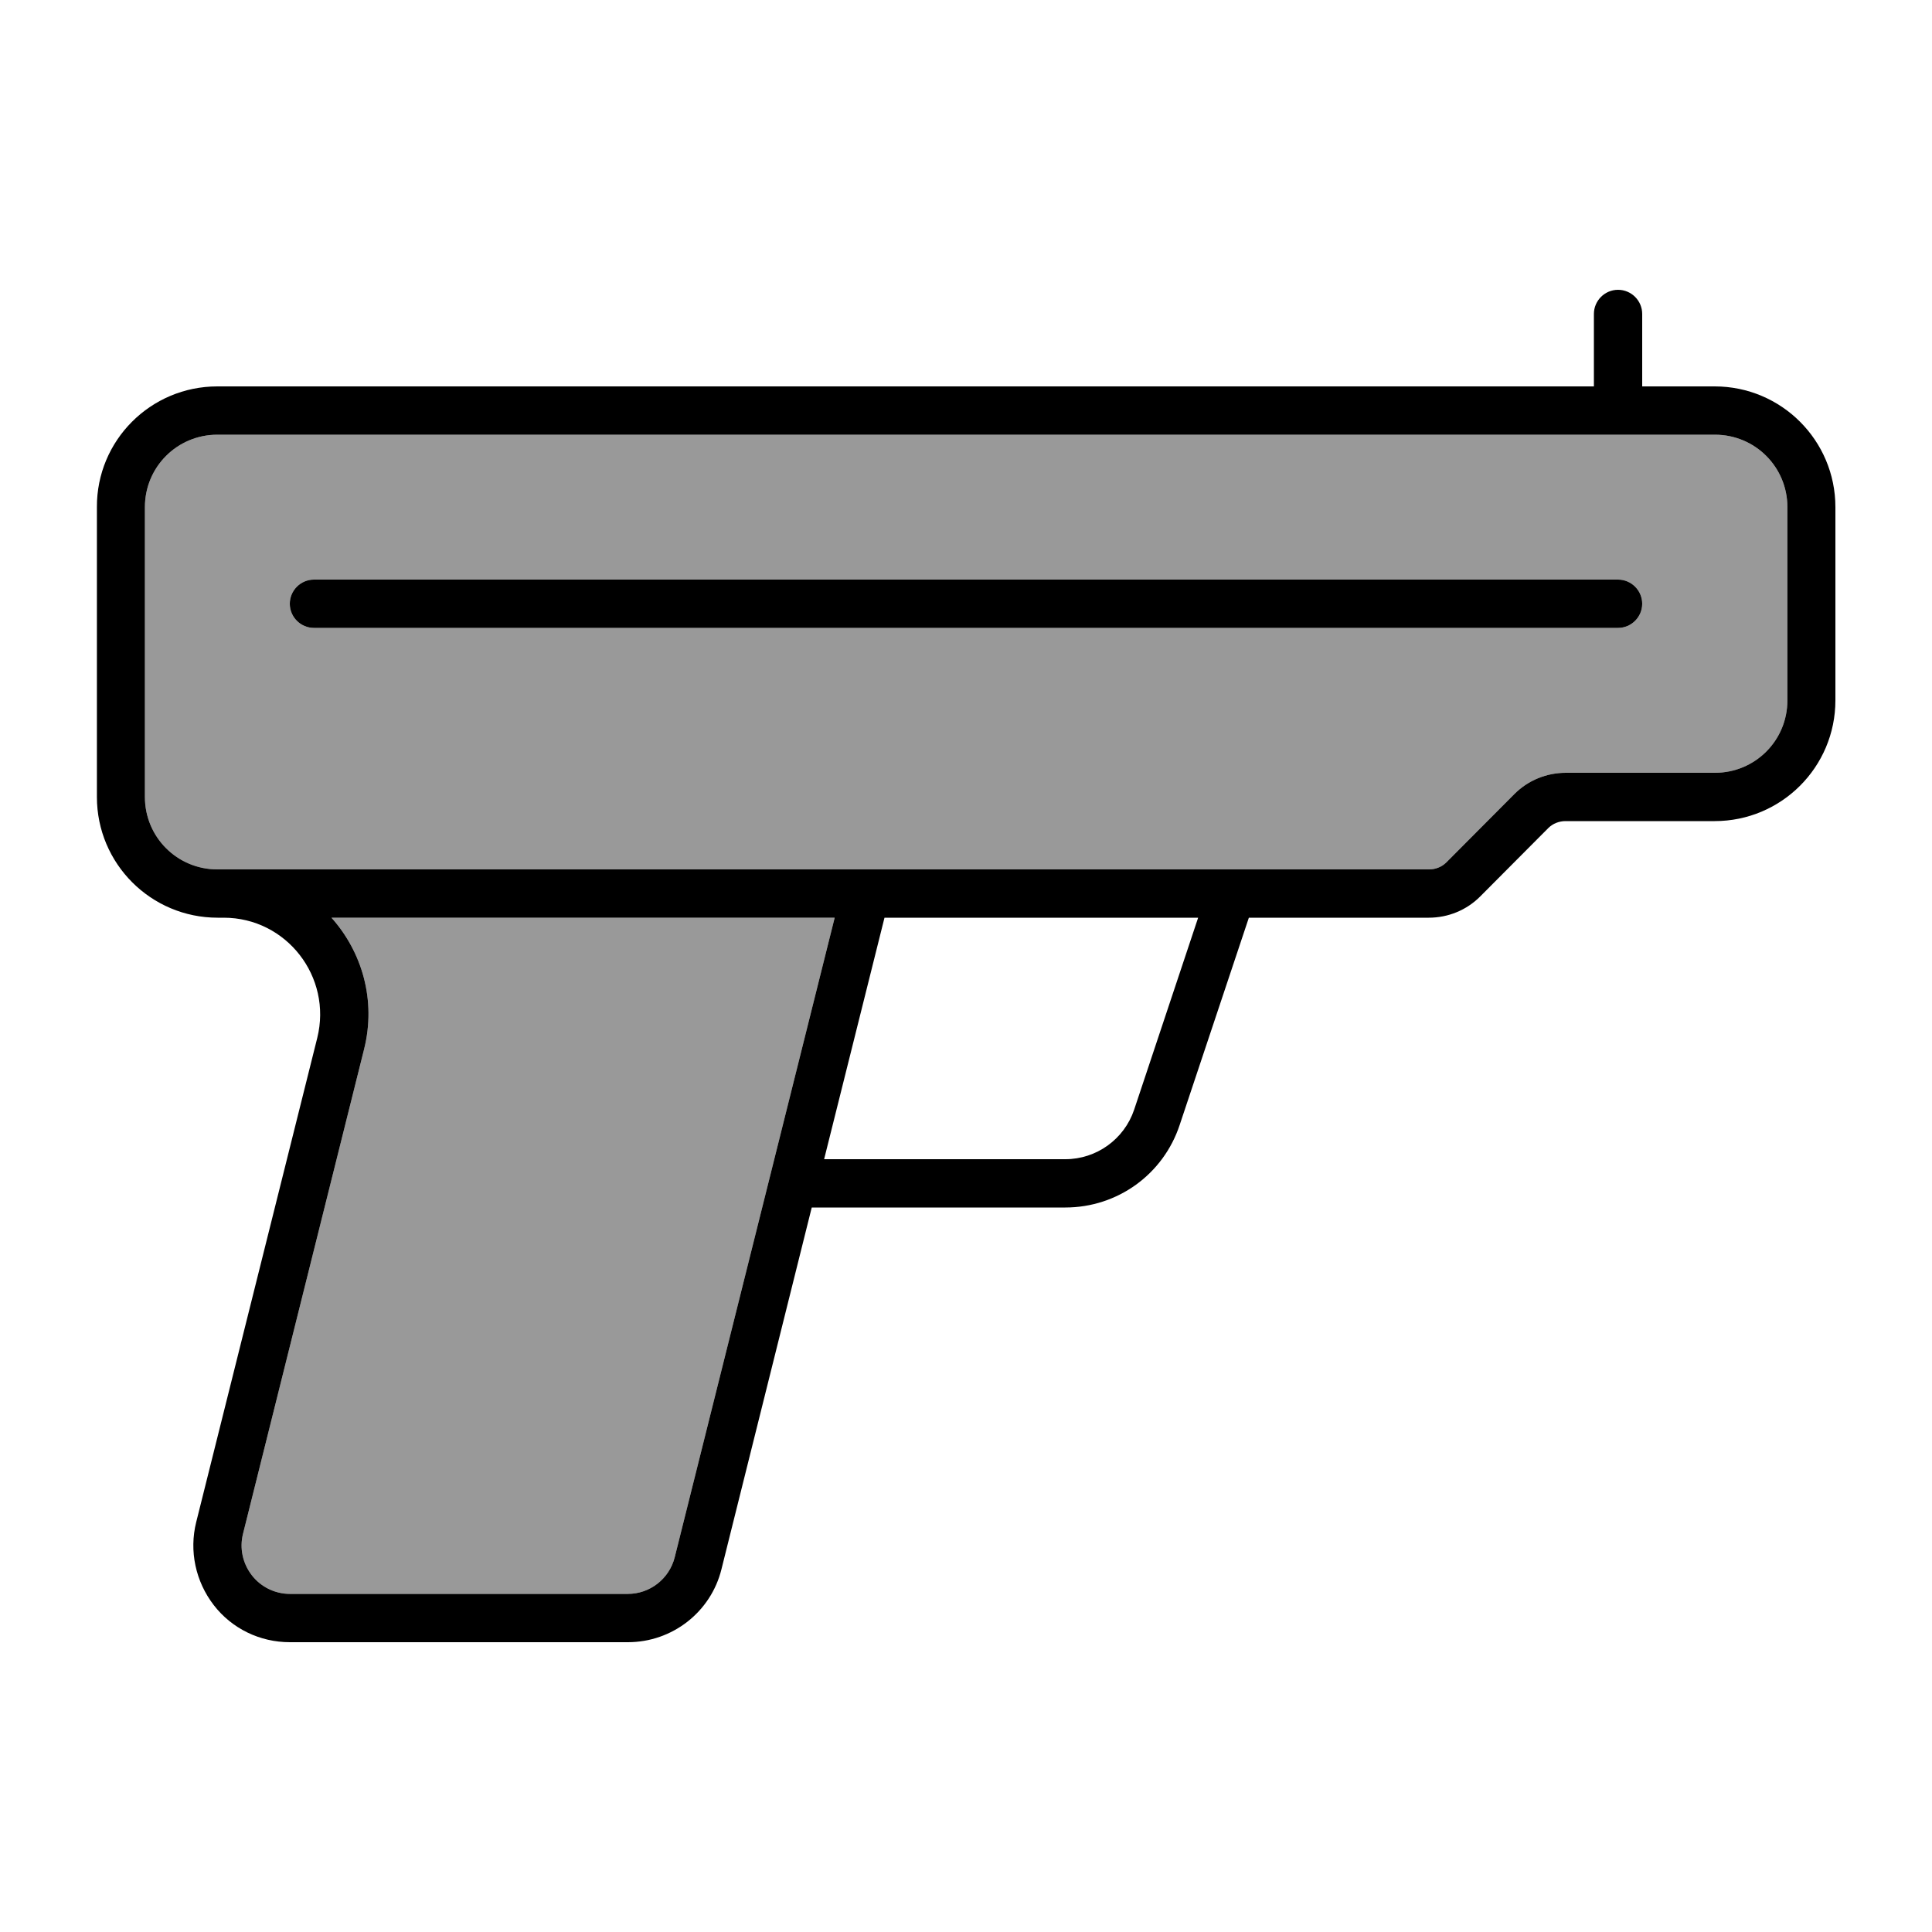
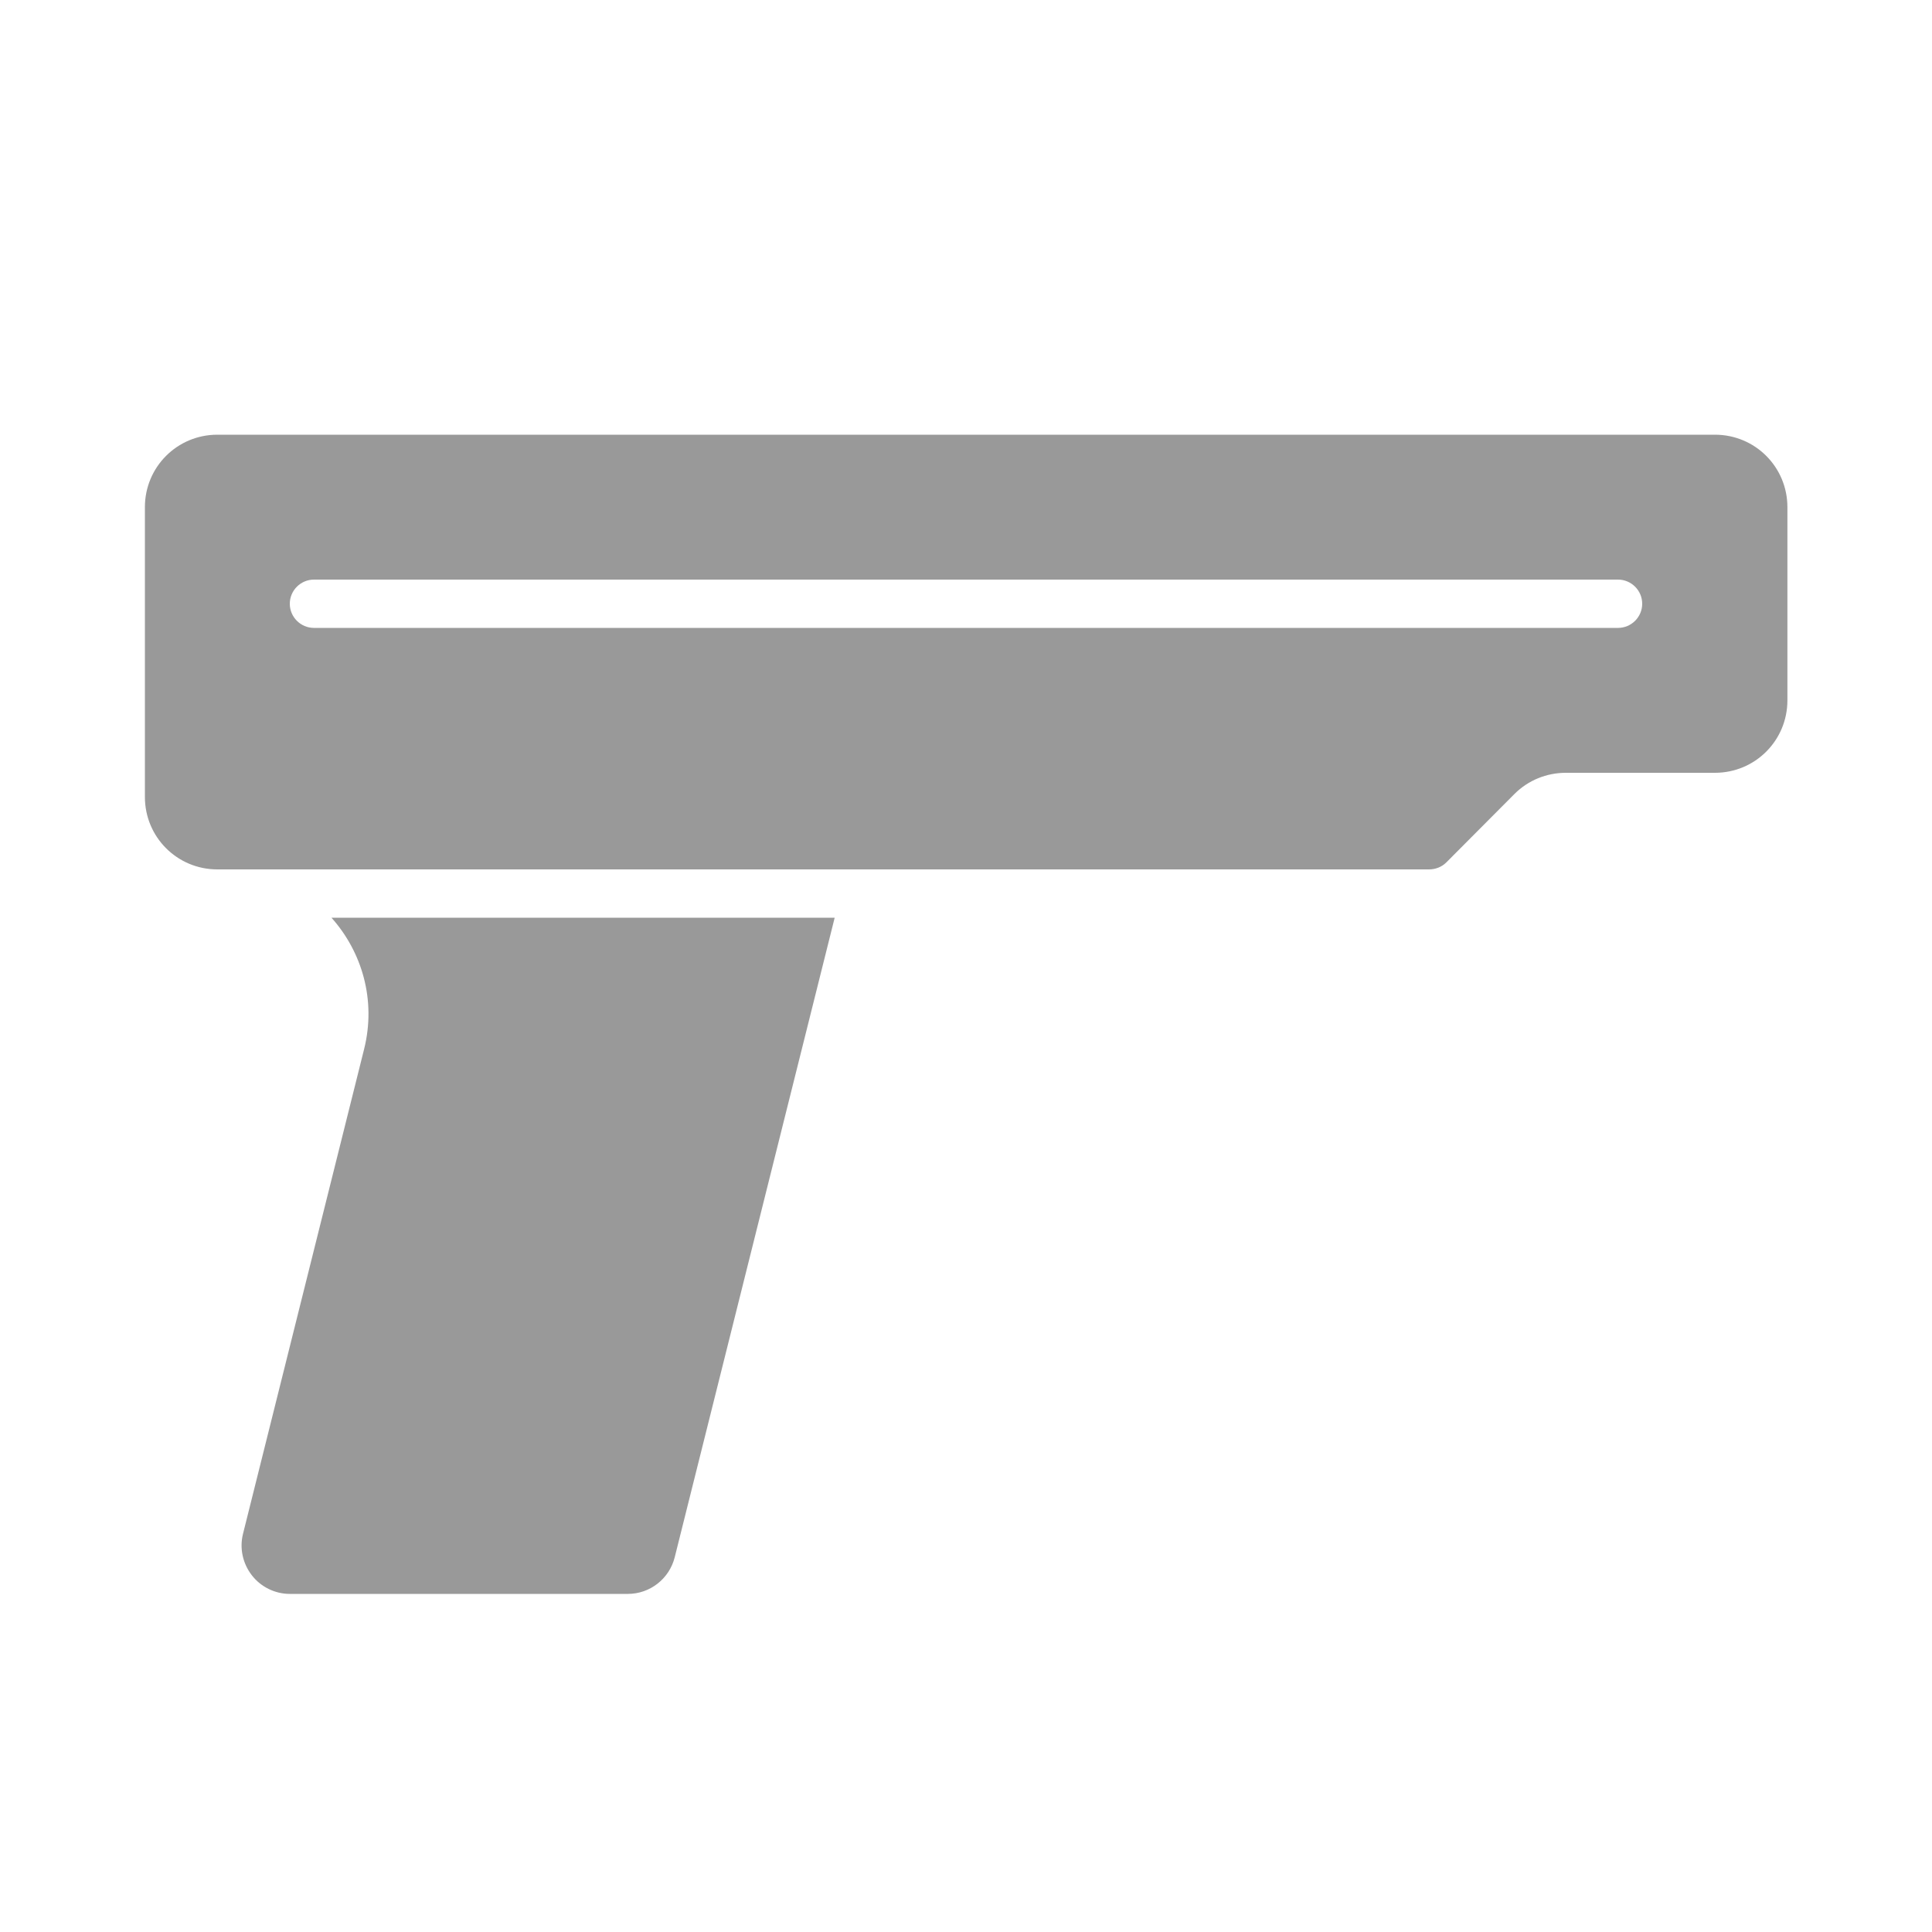
<svg xmlns="http://www.w3.org/2000/svg" viewBox="0 0 640 640">
  <path opacity=".4" fill="currentColor" d="M48 168L48 264C48 277.3 58.7 288 72 288L473.4 288C475.5 288 477.6 287.2 479.1 285.7L501.7 263C506.2 258.5 512.3 256 518.7 256L568.1 256C581.4 256 592.1 245.3 592.1 232L592.1 168C592.1 154.7 581.4 144 568.1 144L72 144C58.7 144 48 154.7 48 168zM80.5 508.1C79.3 512.9 80.4 517.9 83.4 521.8C86.4 525.7 91.1 528 96 528L208 528C215.3 528 221.7 523 223.5 515.9L276.5 304L109.8 304C119.9 315.3 124.7 331.3 120.6 347.6L80.5 508.1zM96 200C96 195.6 99.6 192 104 192L536 192C540.4 192 544 195.6 544 200C544 204.4 540.4 208 536 208L104 208C99.6 208 96 204.4 96 200z" />
-   <path fill="currentColor" d="M536 96C540.4 96 544 99.6 544 104L544 128L568 128C590.1 128 608 145.9 608 168L608 232C608 254.1 590.1 272 568 272L518.6 272C516.5 272 514.4 272.8 512.9 274.3L490.3 297C485.8 301.5 479.7 304 473.3 304L413.7 304L390.8 372.6C385.4 389 370.2 400 352.9 400L268.9 400L239 519.8C235.5 534 222.7 544 208 544L96 544C86.1 544 76.8 539.5 70.8 531.7C64.8 523.9 62.6 513.8 65 504.2L105.1 343.8C110.1 323.6 94.9 304 74.1 304L72.1 304C50 304 32.1 286.1 32.1 264L32.1 168C32 145.9 49.9 128 72 128L528 128L528 104C528 99.6 531.6 96 536 96zM352.9 384C363.2 384 372.4 377.4 375.7 367.6L396.9 304L293 304L273 384L353 384zM109.8 304C119.9 315.3 124.7 331.3 120.6 347.6L80.5 508.1C79.3 512.9 80.4 517.9 83.4 521.8C86.4 525.7 91.1 528 96 528L208 528C215.3 528 221.7 523 223.5 515.9L276.5 304L109.8 304zM72 144C58.7 144 48 154.7 48 168L48 264C48 277.3 58.7 288 72 288L473.4 288C475.5 288 477.6 287.2 479.1 285.7L501.7 263C506.2 258.5 512.3 256 518.7 256L568.1 256C581.4 256 592.1 245.3 592.1 232L592.1 168C592.1 154.7 581.4 144 568.1 144L72 144zM104 192L536 192C540.4 192 544 195.6 544 200C544 204.4 540.4 208 536 208L104 208C99.6 208 96 204.4 96 200C96 195.6 99.6 192 104 192z" />
</svg>